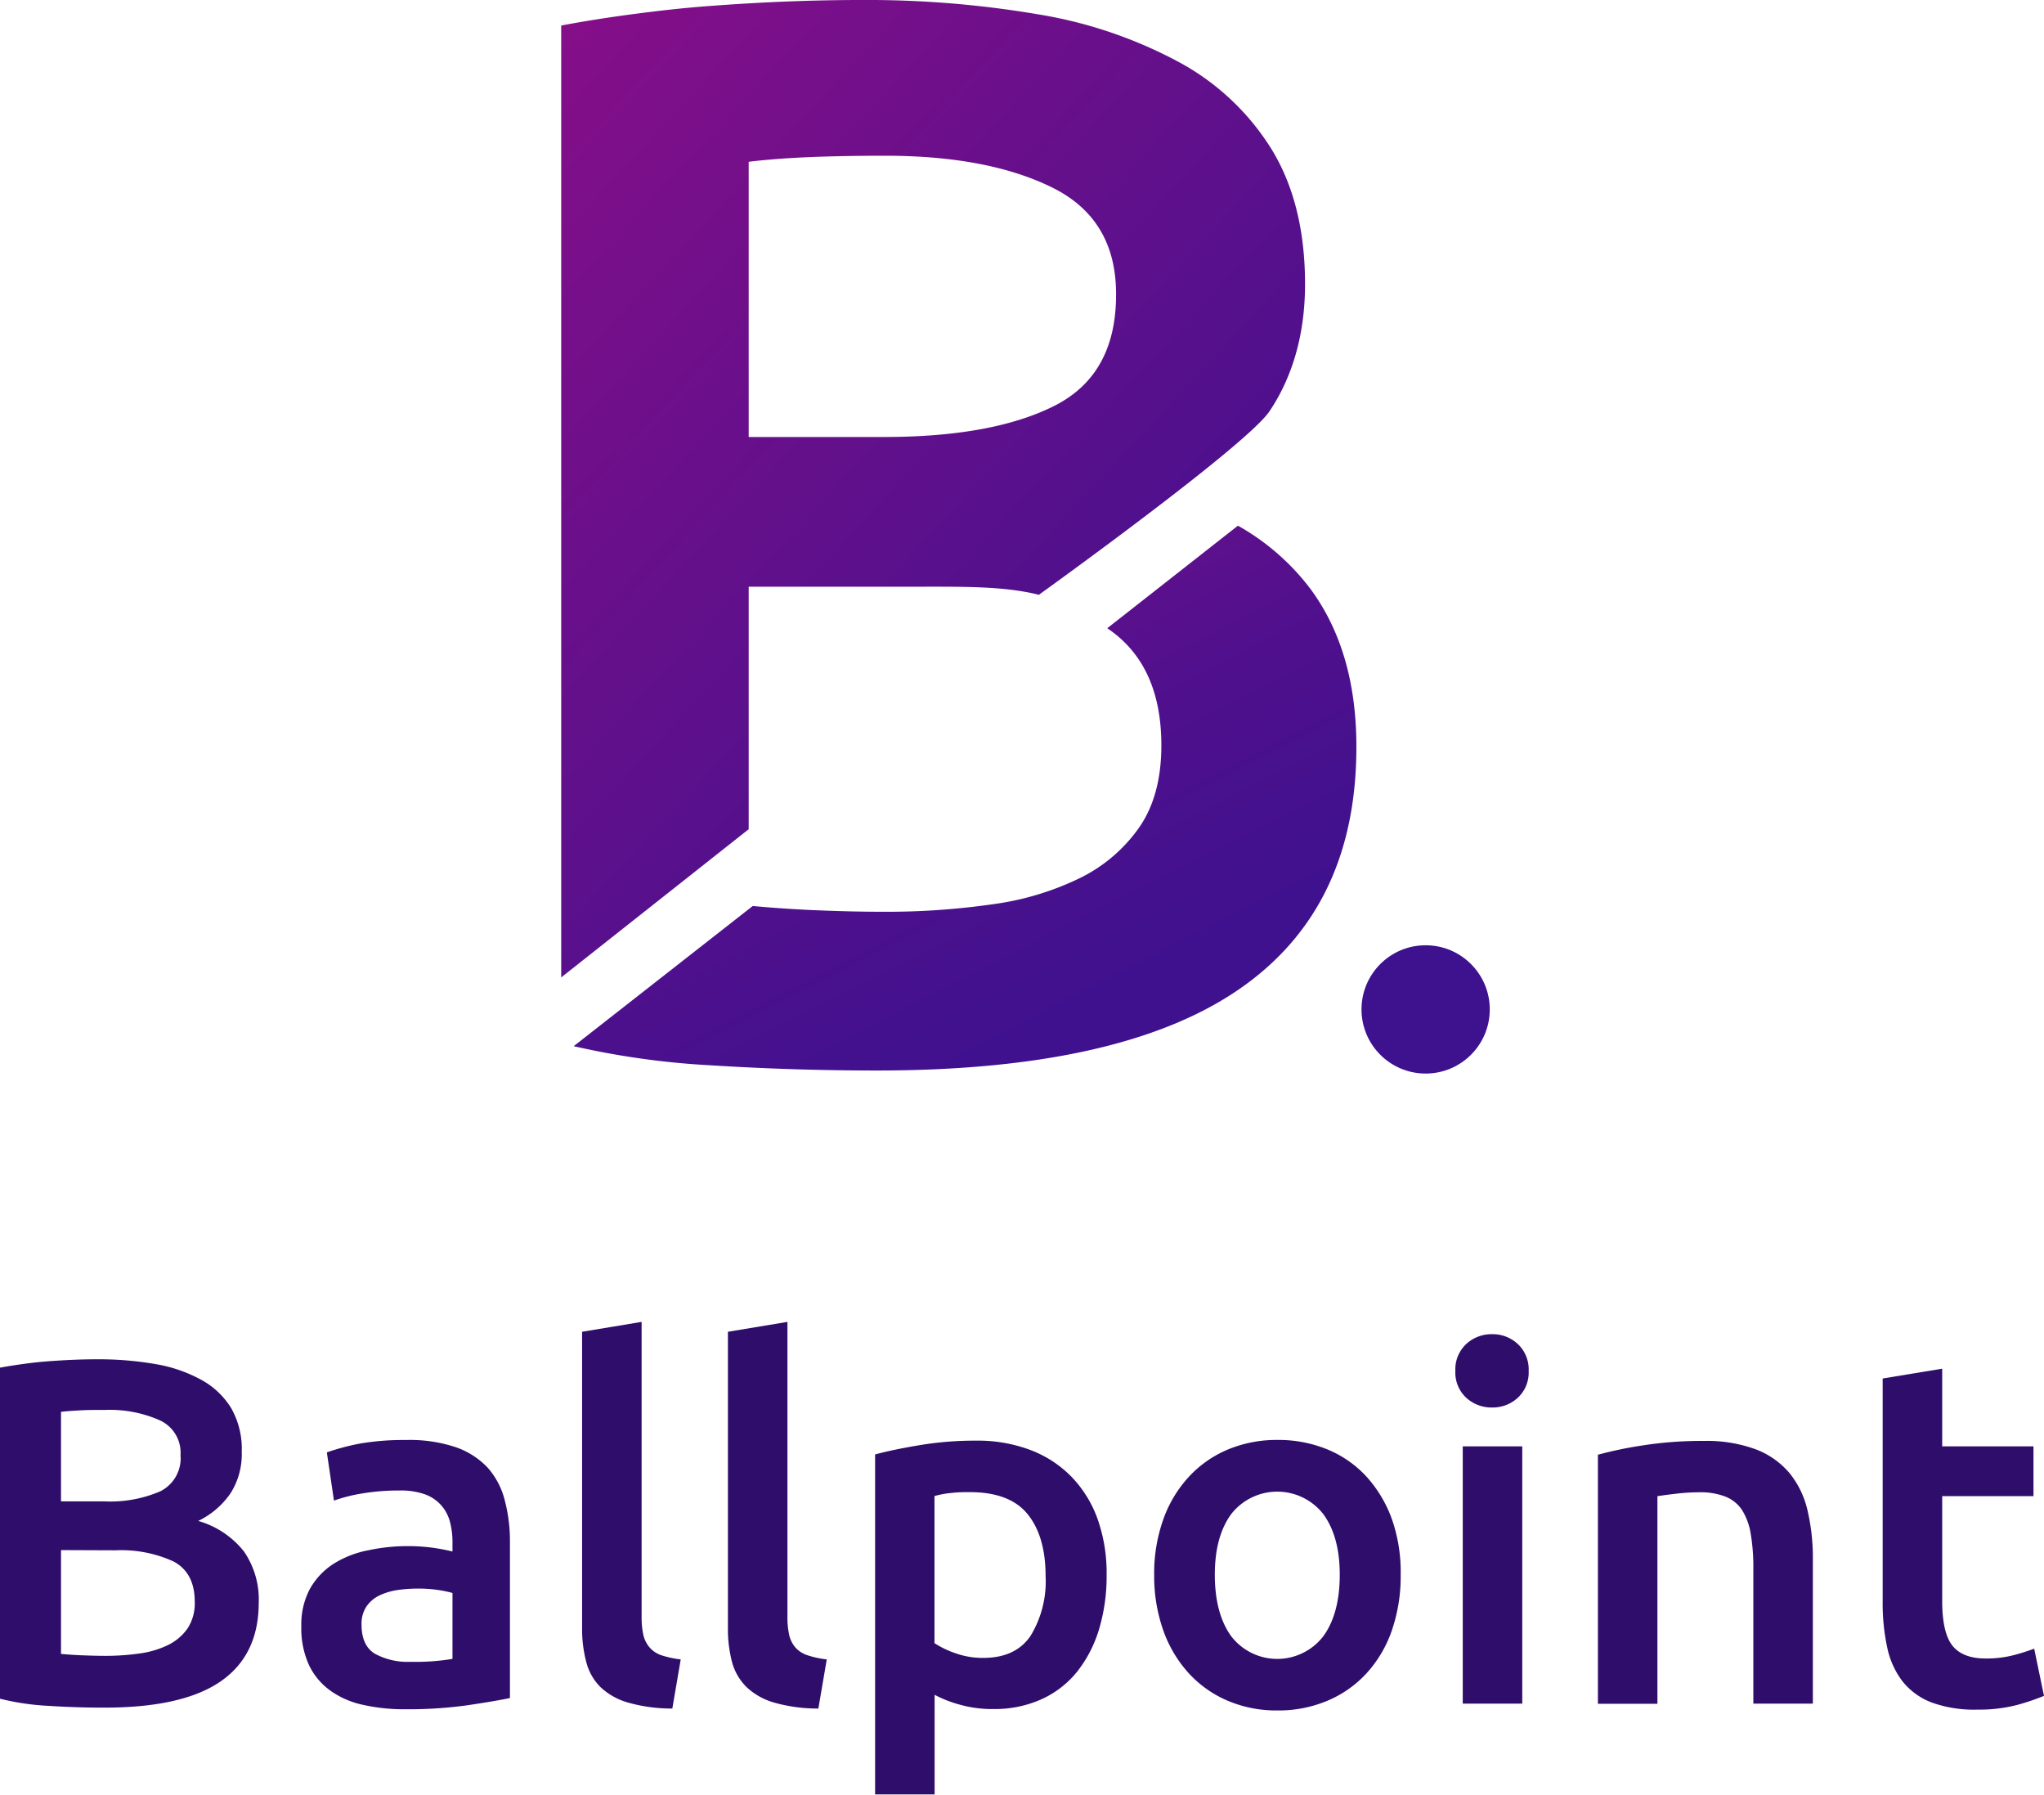
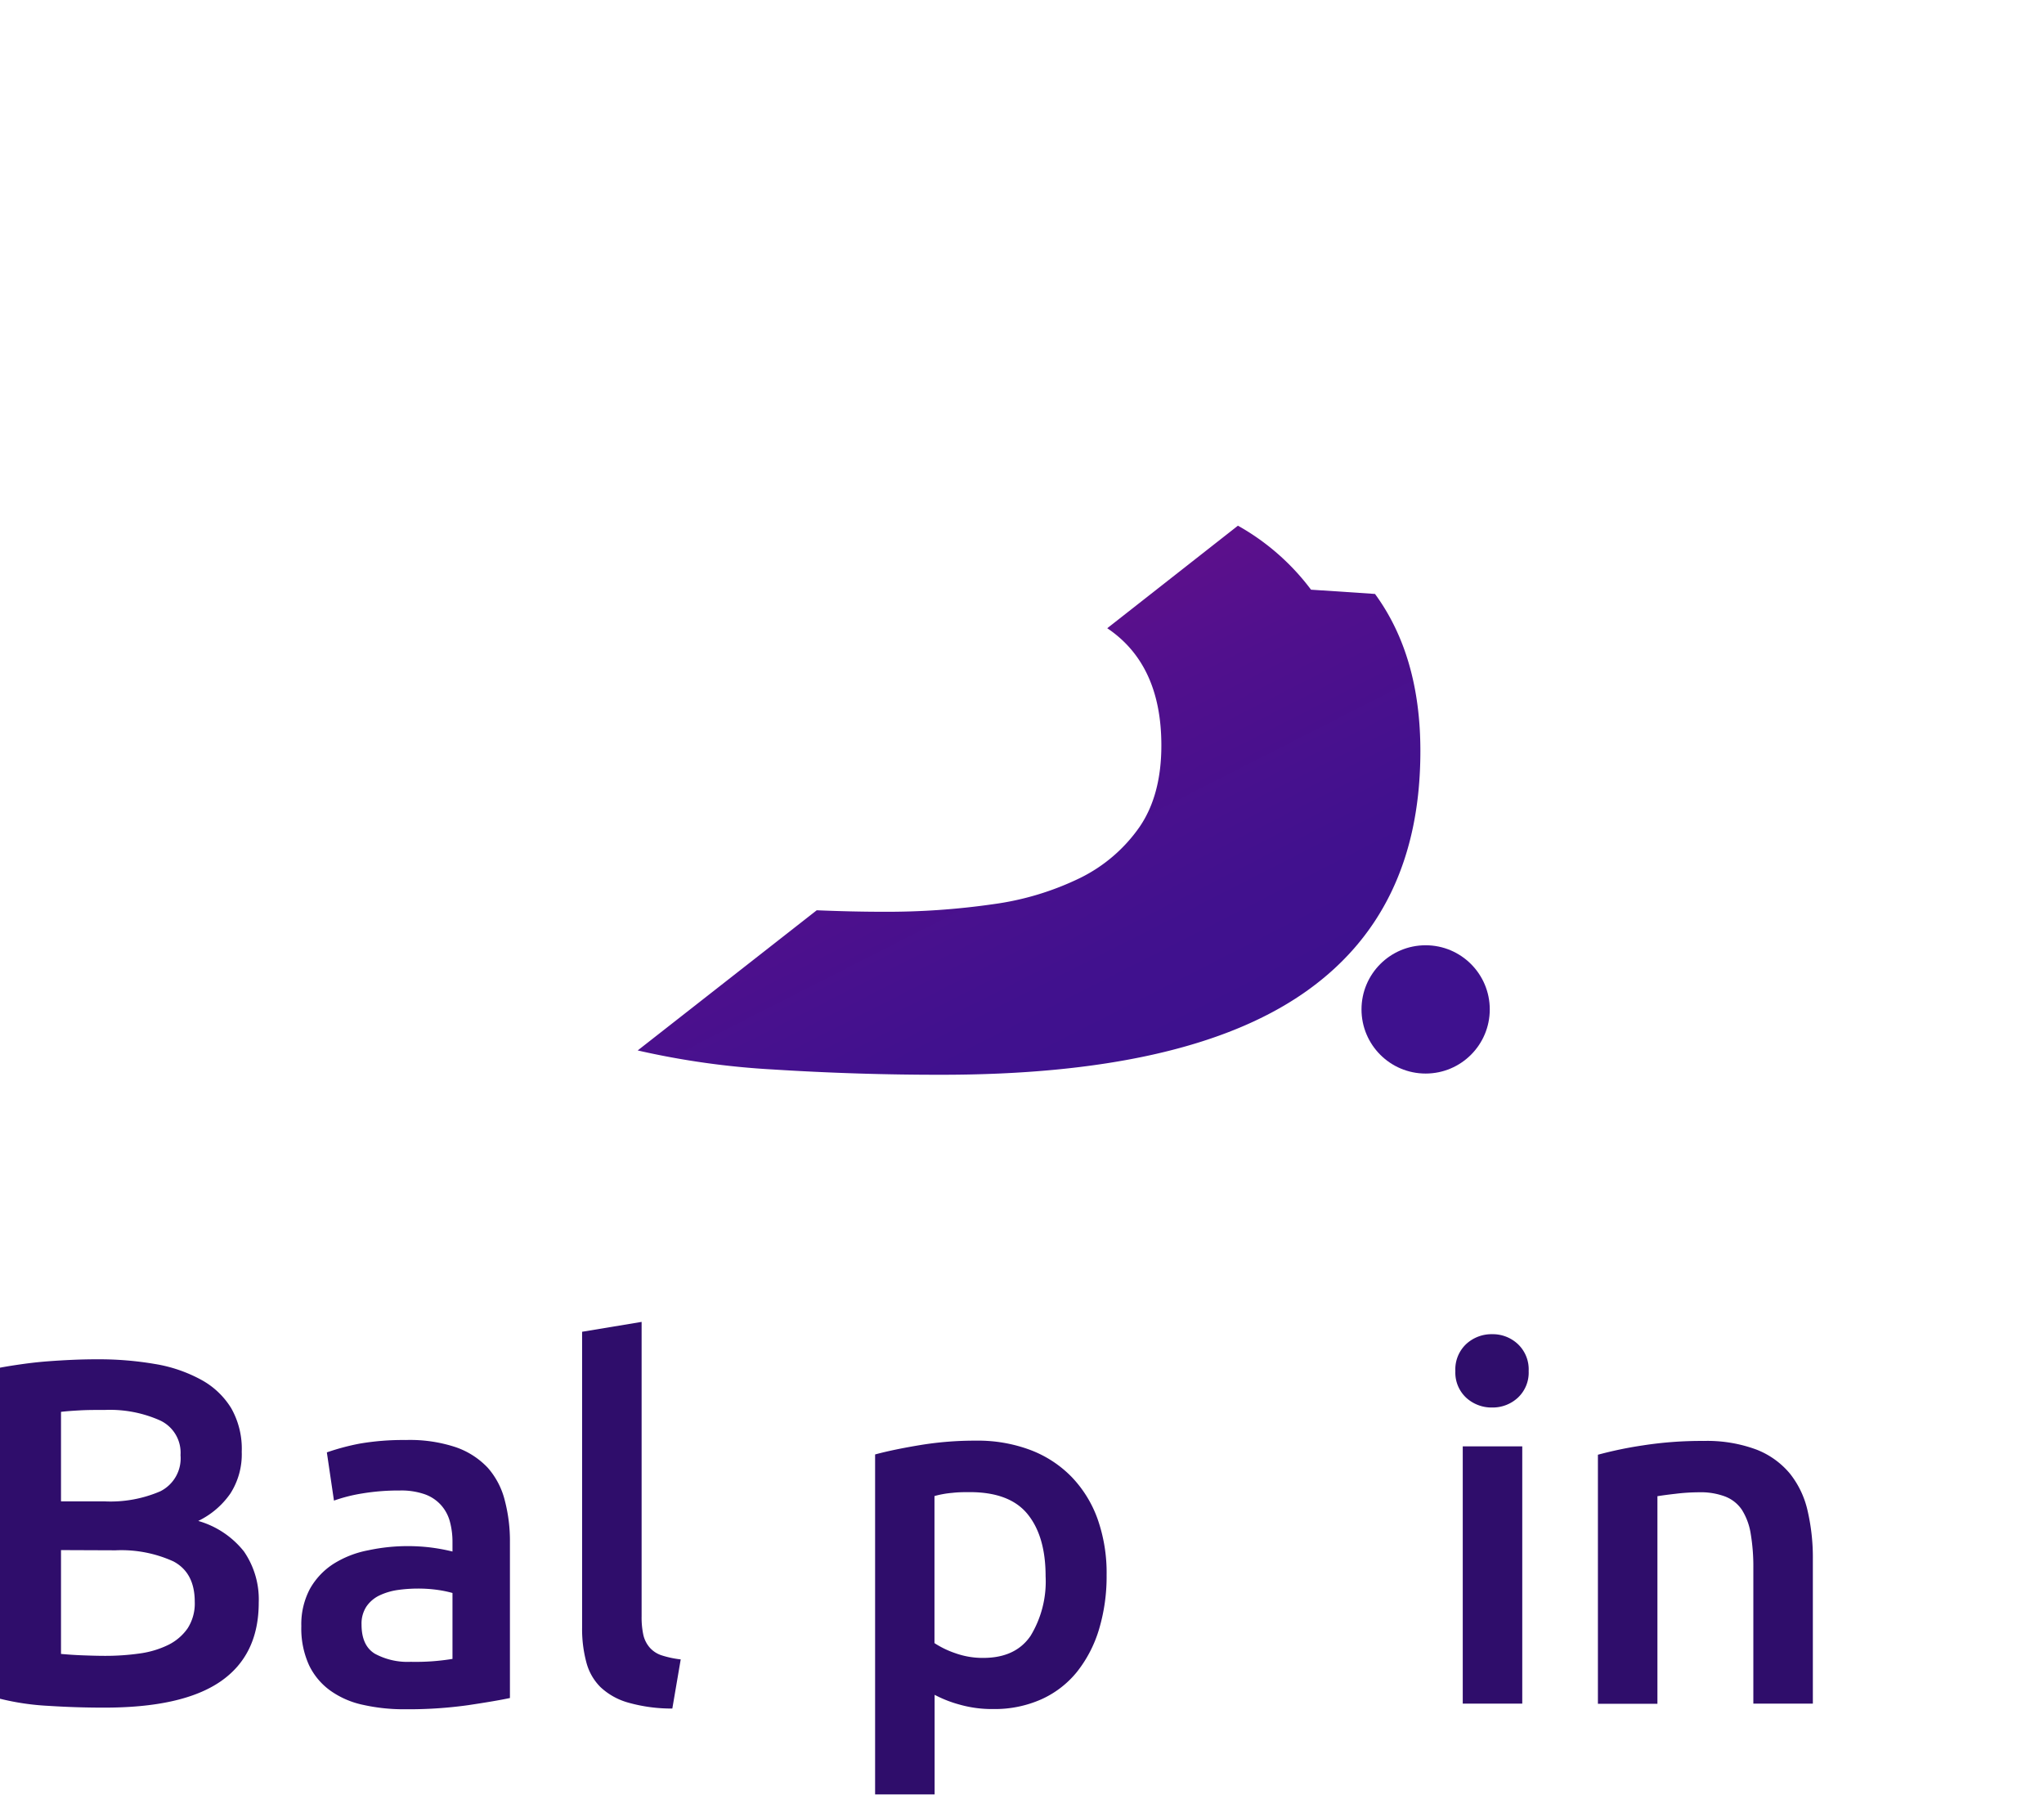
<svg xmlns="http://www.w3.org/2000/svg" version="1.1" viewBox="0 0 287.48 252.36">
  <defs>
    <style>.cls-1{fill:#2f0d6b;}.cls-2{fill:#3e118e;}.cls-3{fill:url(#Dégradé_sans_nom_135);}.cls-4{fill:url(#Dégradé_sans_nom_136);}</style>
    <linearGradient id="Dégradé_sans_nom_135" x1="60.38" x2="173.81" y1="14.66" y2="120.17" gradientUnits="userSpaceOnUse">
      <stop stop-color="#890e89" offset="0" />
      <stop stop-color="#750f8a" offset=".25" />
      <stop stop-color="#3c118e" offset="1" />
    </linearGradient>
    <linearGradient id="Dégradé_sans_nom_136" x1="156.29" x2="102.34" y1="161.31" y2="55.17" gradientUnits="userSpaceOnUse">
      <stop stop-color="#3c118e" offset="0" />
      <stop stop-color="#41118e" offset=".2" />
      <stop stop-color="#51108d" offset=".46" />
      <stop stop-color="#6b0f8b" offset=".74" />
      <stop stop-color="#890e89" offset="1" />
    </linearGradient>
  </defs>
  <g data-name="Calque 1">
    <g fill="#3c118e">
      <path class="cls-1" d="m14.46 240.12q-3.81 0-7.68-0.25a35.55 35.55 0 0 1-6.78-1v-46.55c1-0.19 2.1-0.36 3.25-0.52s2.33-0.29 3.53-0.38 2.39-0.16 3.56-0.21 2.3-0.07 3.36-0.07a46.57 46.57 0 0 1 8.09 0.66 20.44 20.44 0 0 1 6.47 2.2 11.25 11.25 0 0 1 4.25 4 11.56 11.56 0 0 1 1.49 6.15 10.22 10.22 0 0 1-1.59 5.85 11.65 11.65 0 0 1-4.53 3.87 12.62 12.62 0 0 1 6.43 4.29 11.89 11.89 0 0 1 2.08 7.19q0 7.41-5.4 11.11t-16.53 3.66zm-5.88-29h6.15a17.68 17.68 0 0 0 7.82-1.42 5.18 5.18 0 0 0 2.84-5.08 5 5 0 0 0-2.94-4.91 17.3 17.3 0 0 0-7.65-1.45c-1.33 0-2.52 0-3.56 0.06s-1.93 0.12-2.66 0.21zm0 6.85v14.6c1 0.09 2 0.16 3.11 0.2s2.12 0.07 3 0.07a34.26 34.26 0 0 0 5-0.34 13.22 13.22 0 0 0 4-1.21 7.2 7.2 0 0 0 2.7-2.32 6.45 6.45 0 0 0 1-3.74q0-4.08-3-5.67a17.67 17.67 0 0 0-8.13-1.56z" />
      <path class="cls-1" d="m57.07 202.49a20.48 20.48 0 0 1 7 1 11.17 11.17 0 0 1 4.54 2.91 10.94 10.94 0 0 1 2.39 4.6 22.35 22.35 0 0 1 0.72 5.84v21.93c-1.29 0.28-3.24 0.61-5.84 1a60.13 60.13 0 0 1-8.82 0.58 26.2 26.2 0 0 1-6-0.62 12.31 12.31 0 0 1-4.6-2 9.4 9.4 0 0 1-3-3.59 12.43 12.43 0 0 1-1.08-5.47 10.61 10.61 0 0 1 1.21-5.25 10 10 0 0 1 3.29-3.5 14.08 14.08 0 0 1 4.9-1.92 26.49 26.49 0 0 1 5.7-0.59 27.09 27.09 0 0 1 2.91 0.17 27.45 27.45 0 0 1 3.25 0.59v-1.38a10.89 10.89 0 0 0-0.35-2.77 5.68 5.68 0 0 0-1.21-2.32 5.58 5.58 0 0 0-2.28-1.56 10 10 0 0 0-3.56-0.55 31.32 31.32 0 0 0-5.33 0.42 22.62 22.62 0 0 0-3.94 1l-1-6.78a32.92 32.92 0 0 1 4.6-1.23 36.12 36.12 0 0 1 6.5-0.51zm0.69 31.19a31.85 31.85 0 0 0 5.88-0.41v-9.27a16 16 0 0 0-2-0.42 19.71 19.71 0 0 0-2.9-0.2 20.5 20.5 0 0 0-2.8 0.2 9 9 0 0 0-2.56 0.76 4.67 4.67 0 0 0-1.84 1.56 4.36 4.36 0 0 0-0.69 2.53c0 2 0.63 3.35 1.87 4.11a9.66 9.66 0 0 0 5.04 1.14z" />
      <path class="cls-1" d="m94.56 240.25a22.38 22.38 0 0 1-6.19-0.83 9.39 9.39 0 0 1-3.91-2.18 7.62 7.62 0 0 1-2-3.52 18 18 0 0 1-0.59-4.81v-41.64l8.37-1.39v41.44a11.59 11.59 0 0 0 0.24 2.56 4.11 4.11 0 0 0 0.87 1.76 3.79 3.79 0 0 0 1.65 1.11 13.72 13.72 0 0 0 2.74 0.59z" />
-       <path class="cls-1" d="m115.1 240.25a22.38 22.38 0 0 1-6.19-0.83 9.35 9.35 0 0 1-3.9-2.18 7.72 7.72 0 0 1-2.05-3.52 18.06 18.06 0 0 1-0.58-4.81v-41.64l8.37-1.39v41.44a11.59 11.59 0 0 0 0.24 2.56 4.09 4.09 0 0 0 0.86 1.76 3.83 3.83 0 0 0 1.7 1.11 13.45 13.45 0 0 0 2.73 0.59z" />
      <path class="cls-1" d="m155.64 221.51a25.82 25.82 0 0 1-1.07 7.61 17.85 17.85 0 0 1-3.08 5.95 13.64 13.64 0 0 1-5 3.87 16.12 16.12 0 0 1-6.81 1.38 16.6 16.6 0 0 1-4.7-0.62 17.1 17.1 0 0 1-3.53-1.38v14h-8.37v-47.8q2.55-0.69 6.29-1.31a47.42 47.42 0 0 1 7.89-0.63 21 21 0 0 1 7.68 1.32 16 16 0 0 1 5.77 3.77 16.6 16.6 0 0 1 3.67 5.95 22.76 22.76 0 0 1 1.26 7.89zm-8.58 0.14c0-3.74-0.84-6.64-2.52-8.72s-4.4-3.11-8.13-3.11c-0.79 0-1.6 0-2.46 0.1a13.6 13.6 0 0 0-2.52 0.45v20.68a13 13 0 0 0 2.94 1.42 11.42 11.42 0 0 0 3.91 0.66q4.56 0 6.67-3.11a14.7 14.7 0 0 0 2.11-8.37z" />
-       <path class="cls-1" d="m197 221.44a23.41 23.41 0 0 1-1.24 7.82 17.31 17.31 0 0 1-3.53 6 15.78 15.78 0 0 1-5.5 3.88 17.79 17.79 0 0 1-7.09 1.38 17.53 17.53 0 0 1-7-1.38 15.85 15.85 0 0 1-5.47-3.88 17.69 17.69 0 0 1-3.56-6 22.91 22.91 0 0 1-1.28-7.82 22.55 22.55 0 0 1 1.28-7.78 17.39 17.39 0 0 1 3.6-6 15.79 15.79 0 0 1 5.5-3.84 17.83 17.83 0 0 1 7-1.34 18.1 18.1 0 0 1 7 1.34 15.43 15.43 0 0 1 5.5 3.84 18 18 0 0 1 3.57 6 22.55 22.55 0 0 1 1.22 7.78zm-8.57 0c0-3.6-0.78-6.44-2.32-8.54a8.22 8.22 0 0 0-12.94 0c-1.54 2.1-2.31 4.94-2.31 8.54s0.77 6.53 2.31 8.65a8.17 8.17 0 0 0 12.94 0c1.54-2.09 2.32-5.01 2.32-8.65z" />
      <path class="cls-1" d="m215 192.8a4.82 4.82 0 0 1-1.52 3.74 5.2 5.2 0 0 1-3.6 1.38 5.28 5.28 0 0 1-3.67-1.38 4.82 4.82 0 0 1-1.52-3.74 4.89 4.89 0 0 1 1.52-3.8 5.25 5.25 0 0 1 3.67-1.39 5.16 5.16 0 0 1 3.6 1.39 4.89 4.89 0 0 1 1.52 3.8zm-0.9 46.76h-8.37v-36.18h8.37z" />
      <path class="cls-1" d="m224.74 204.56a55.38 55.38 0 0 1 6.3-1.31 53.58 53.58 0 0 1 8.57-0.63 19.91 19.91 0 0 1 7.41 1.21 11.55 11.55 0 0 1 4.73 3.39 12.91 12.91 0 0 1 2.49 5.26 29 29 0 0 1 0.73 6.75v20.33h-8.37v-19a27.83 27.83 0 0 0-0.38-4.95 8.86 8.86 0 0 0-1.24-3.32 5 5 0 0 0-2.36-1.86 9.72 9.72 0 0 0-3.63-0.59 27.53 27.53 0 0 0-3.32 0.21c-1.15 0.13-2 0.25-2.56 0.34v29.19h-8.37z" />
-       <path class="cls-1" d="m264.79 193.84 8.37-1.38v10.92h12.84v7h-12.84v14.74c0 2.9 0.46 5 1.39 6.22s2.49 1.87 4.7 1.87a15.08 15.08 0 0 0 4.05-0.49 29 29 0 0 0 2.8-0.89l1.38 6.64a33.17 33.17 0 0 1-3.8 1.28 21.11 21.11 0 0 1-5.54 0.65 17.53 17.53 0 0 1-6.46-1 9.62 9.62 0 0 1-4.12-3 11.83 11.83 0 0 1-2.14-4.78 29.27 29.27 0 0 1-0.63-6.4z" />
    </g>
    <circle class="cls-2" cx="200.51" cy="141.94" r="9.02" />
-     <path class="cls-3" d="m105.3 82.5h23.6c6.62 0 12.36-0.09 17.21 1.14 0 0 29.17-20.94 32.44-25.81s5-10.91 5-17.86q0-11.26-4.67-18.92a34.78 34.78 0 0 0-13.09-12.33 63.19 63.19 0 0 0-19.88-6.72 143.42 143.42 0 0 0-24.91-2c-3.26 0-6.69 0.07-10.31 0.21s-7.26 0.36-11 0.64-7.22 0.68-10.76 1.15-6.88 1-10 1.59v133.85l26.37-20.84zm0-59.75c2.27-0.28 5-0.5 8.18-0.64s6.84-0.21 11-0.21q14.44 0 23.49 4.46t9 15.1q0 11.26-8.72 15.63t-24 4.36h-18.95z" fill="url(#D%C3%A9grad%C3%A9_sans_nom_135)" />
-     <path class="cls-4" d="m184.39 82.92a33 33 0 0 0-10.28-9l-18.38 14.42c5.05 3.39 7.61 8.86 7.61 16.48q0 7-3.08 11.48a22 22 0 0 1-8.29 7.13 40.16 40.16 0 0 1-12.33 3.72 104.54 104.54 0 0 1-15.42 1.06q-4.25 0-9.35-0.21c-3.2-0.13-6.19-0.34-9-0.6l-25.18 19.71a113.53 113.53 0 0 0 19.08 2.68q11.91 0.75 23.6 0.74 34.23 0 50.82-11.37t16.58-34.16q0-13.36-6.38-22.08z" fill="url(#D%C3%A9grad%C3%A9_sans_nom_136)" />
+     <path class="cls-4" d="m184.39 82.92a33 33 0 0 0-10.28-9l-18.38 14.42c5.05 3.39 7.61 8.86 7.61 16.48q0 7-3.08 11.48a22 22 0 0 1-8.29 7.13 40.16 40.16 0 0 1-12.33 3.72 104.54 104.54 0 0 1-15.42 1.06q-4.25 0-9.35-0.21l-25.18 19.71a113.53 113.53 0 0 0 19.08 2.68q11.91 0.75 23.6 0.74 34.23 0 50.82-11.37t16.58-34.16q0-13.36-6.38-22.08z" fill="url(#D%C3%A9grad%C3%A9_sans_nom_136)" />
  </g>
</svg>